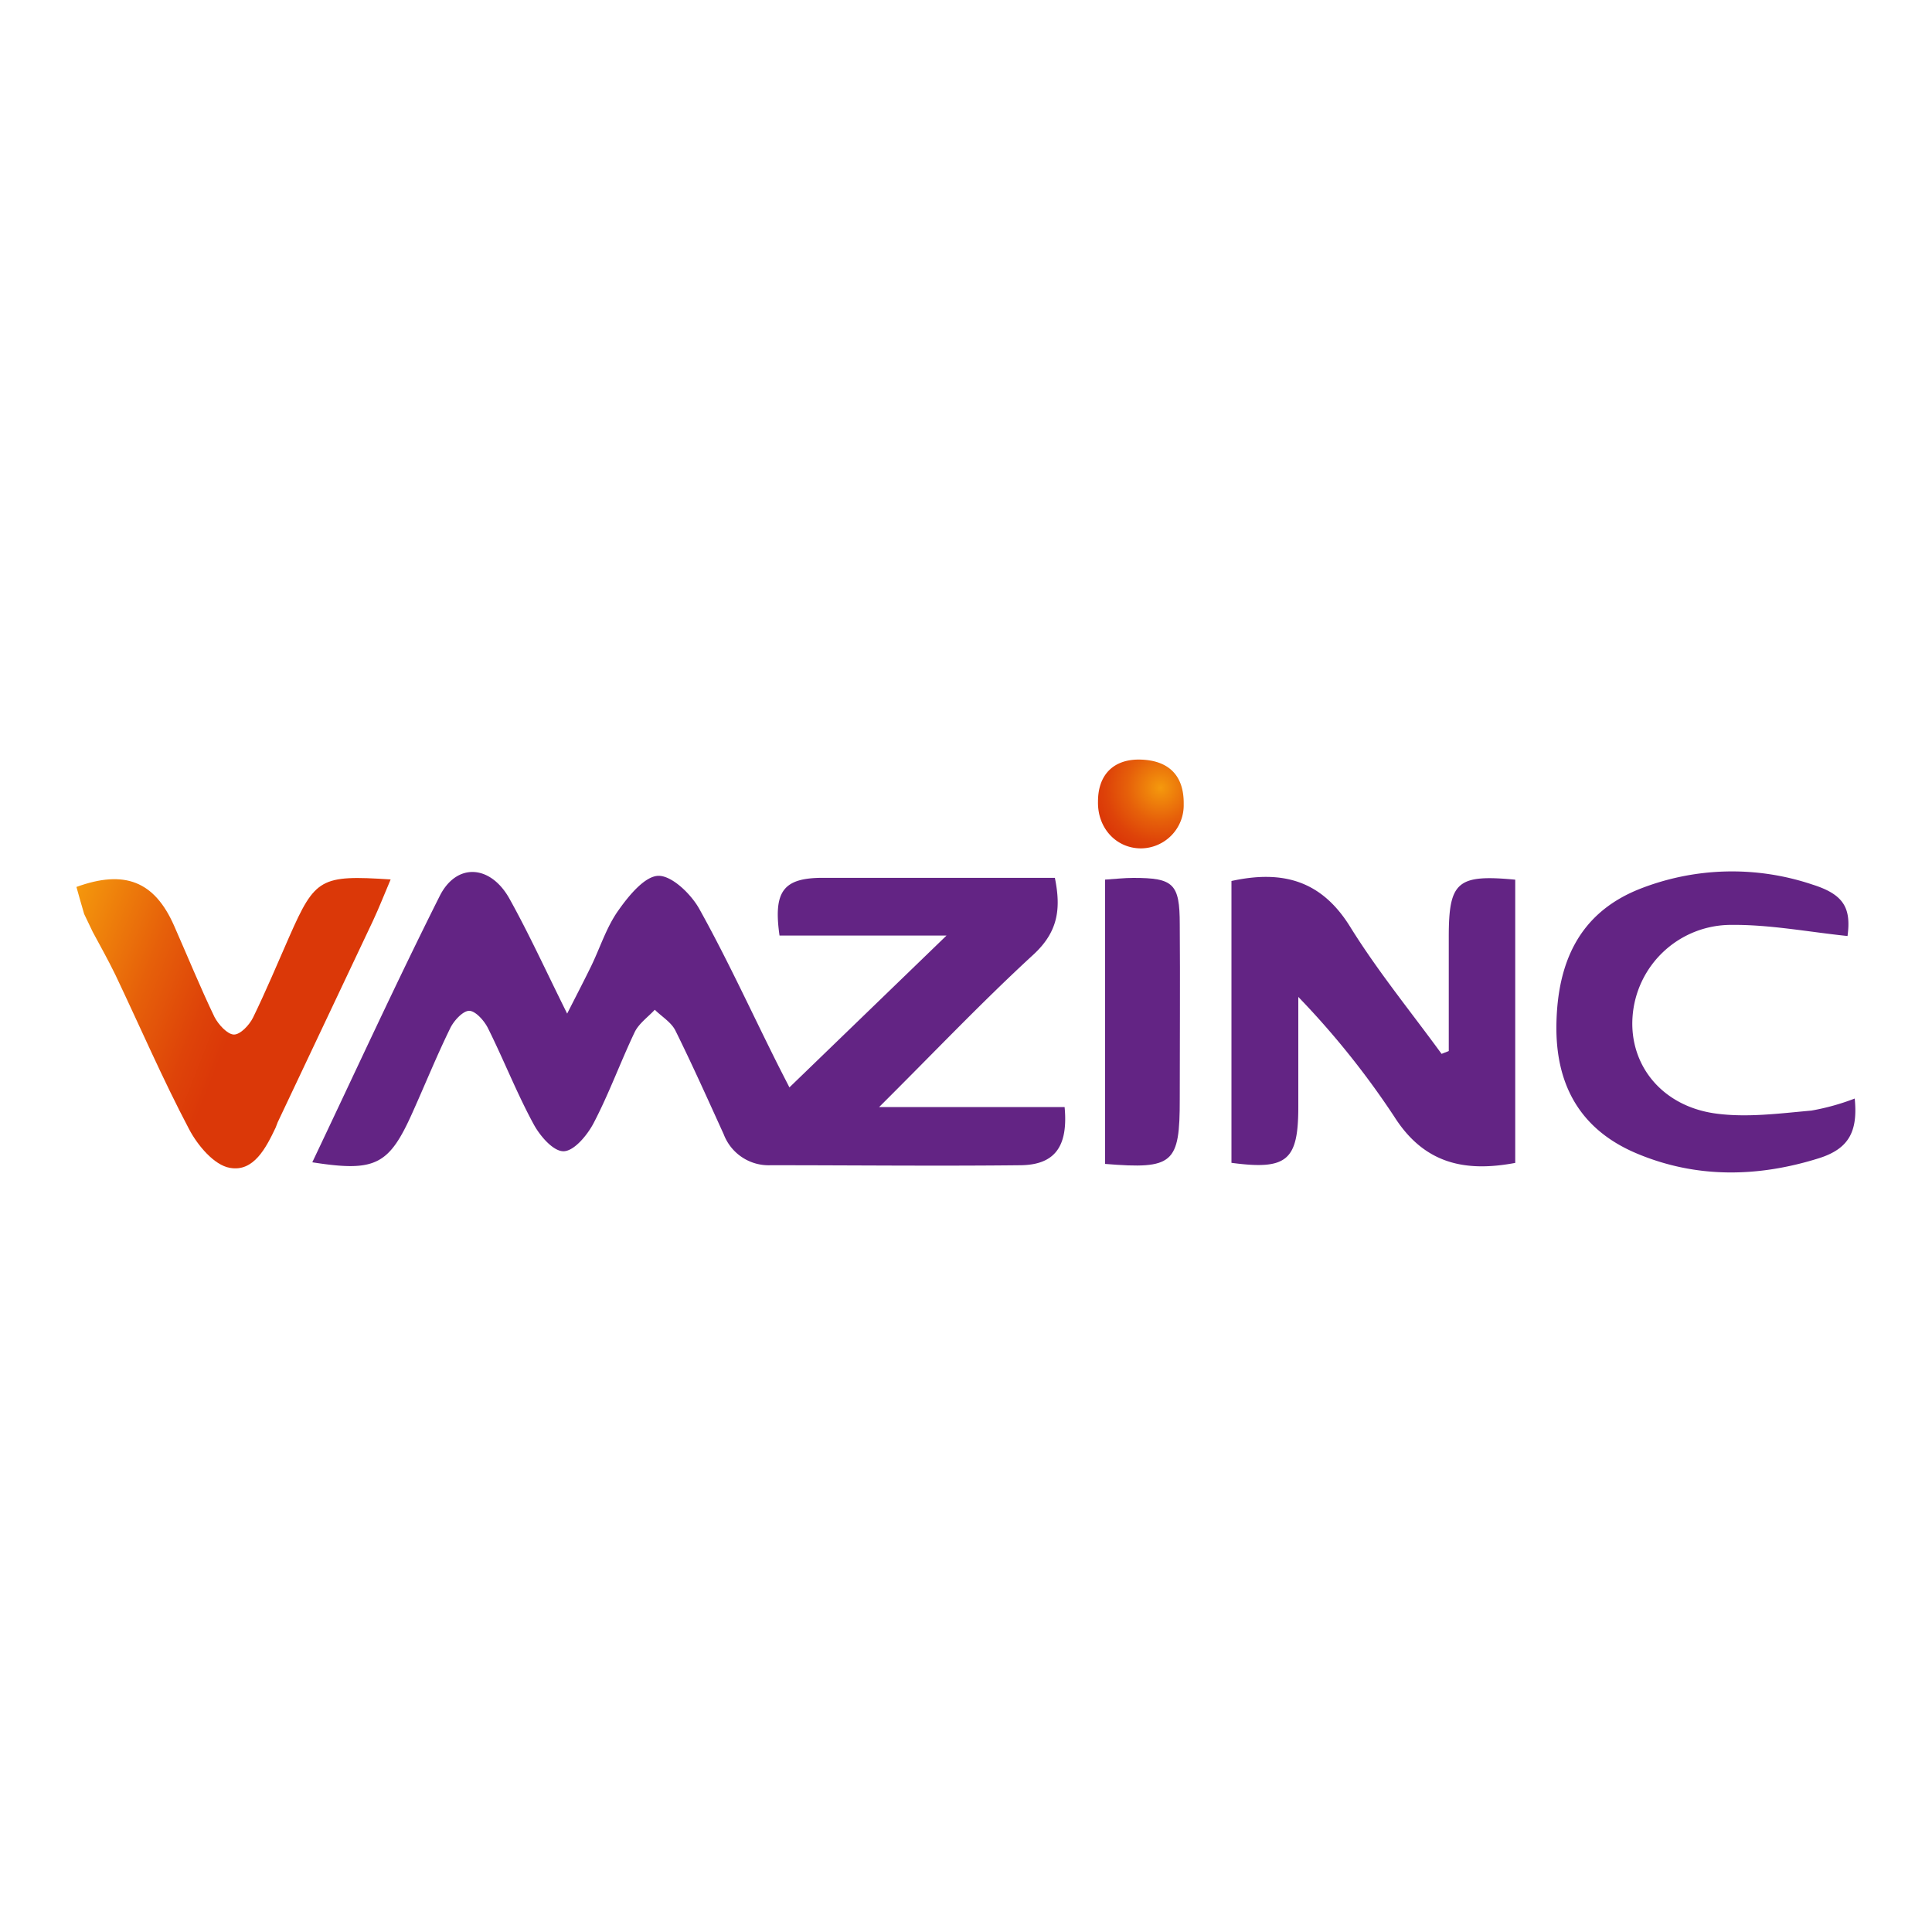
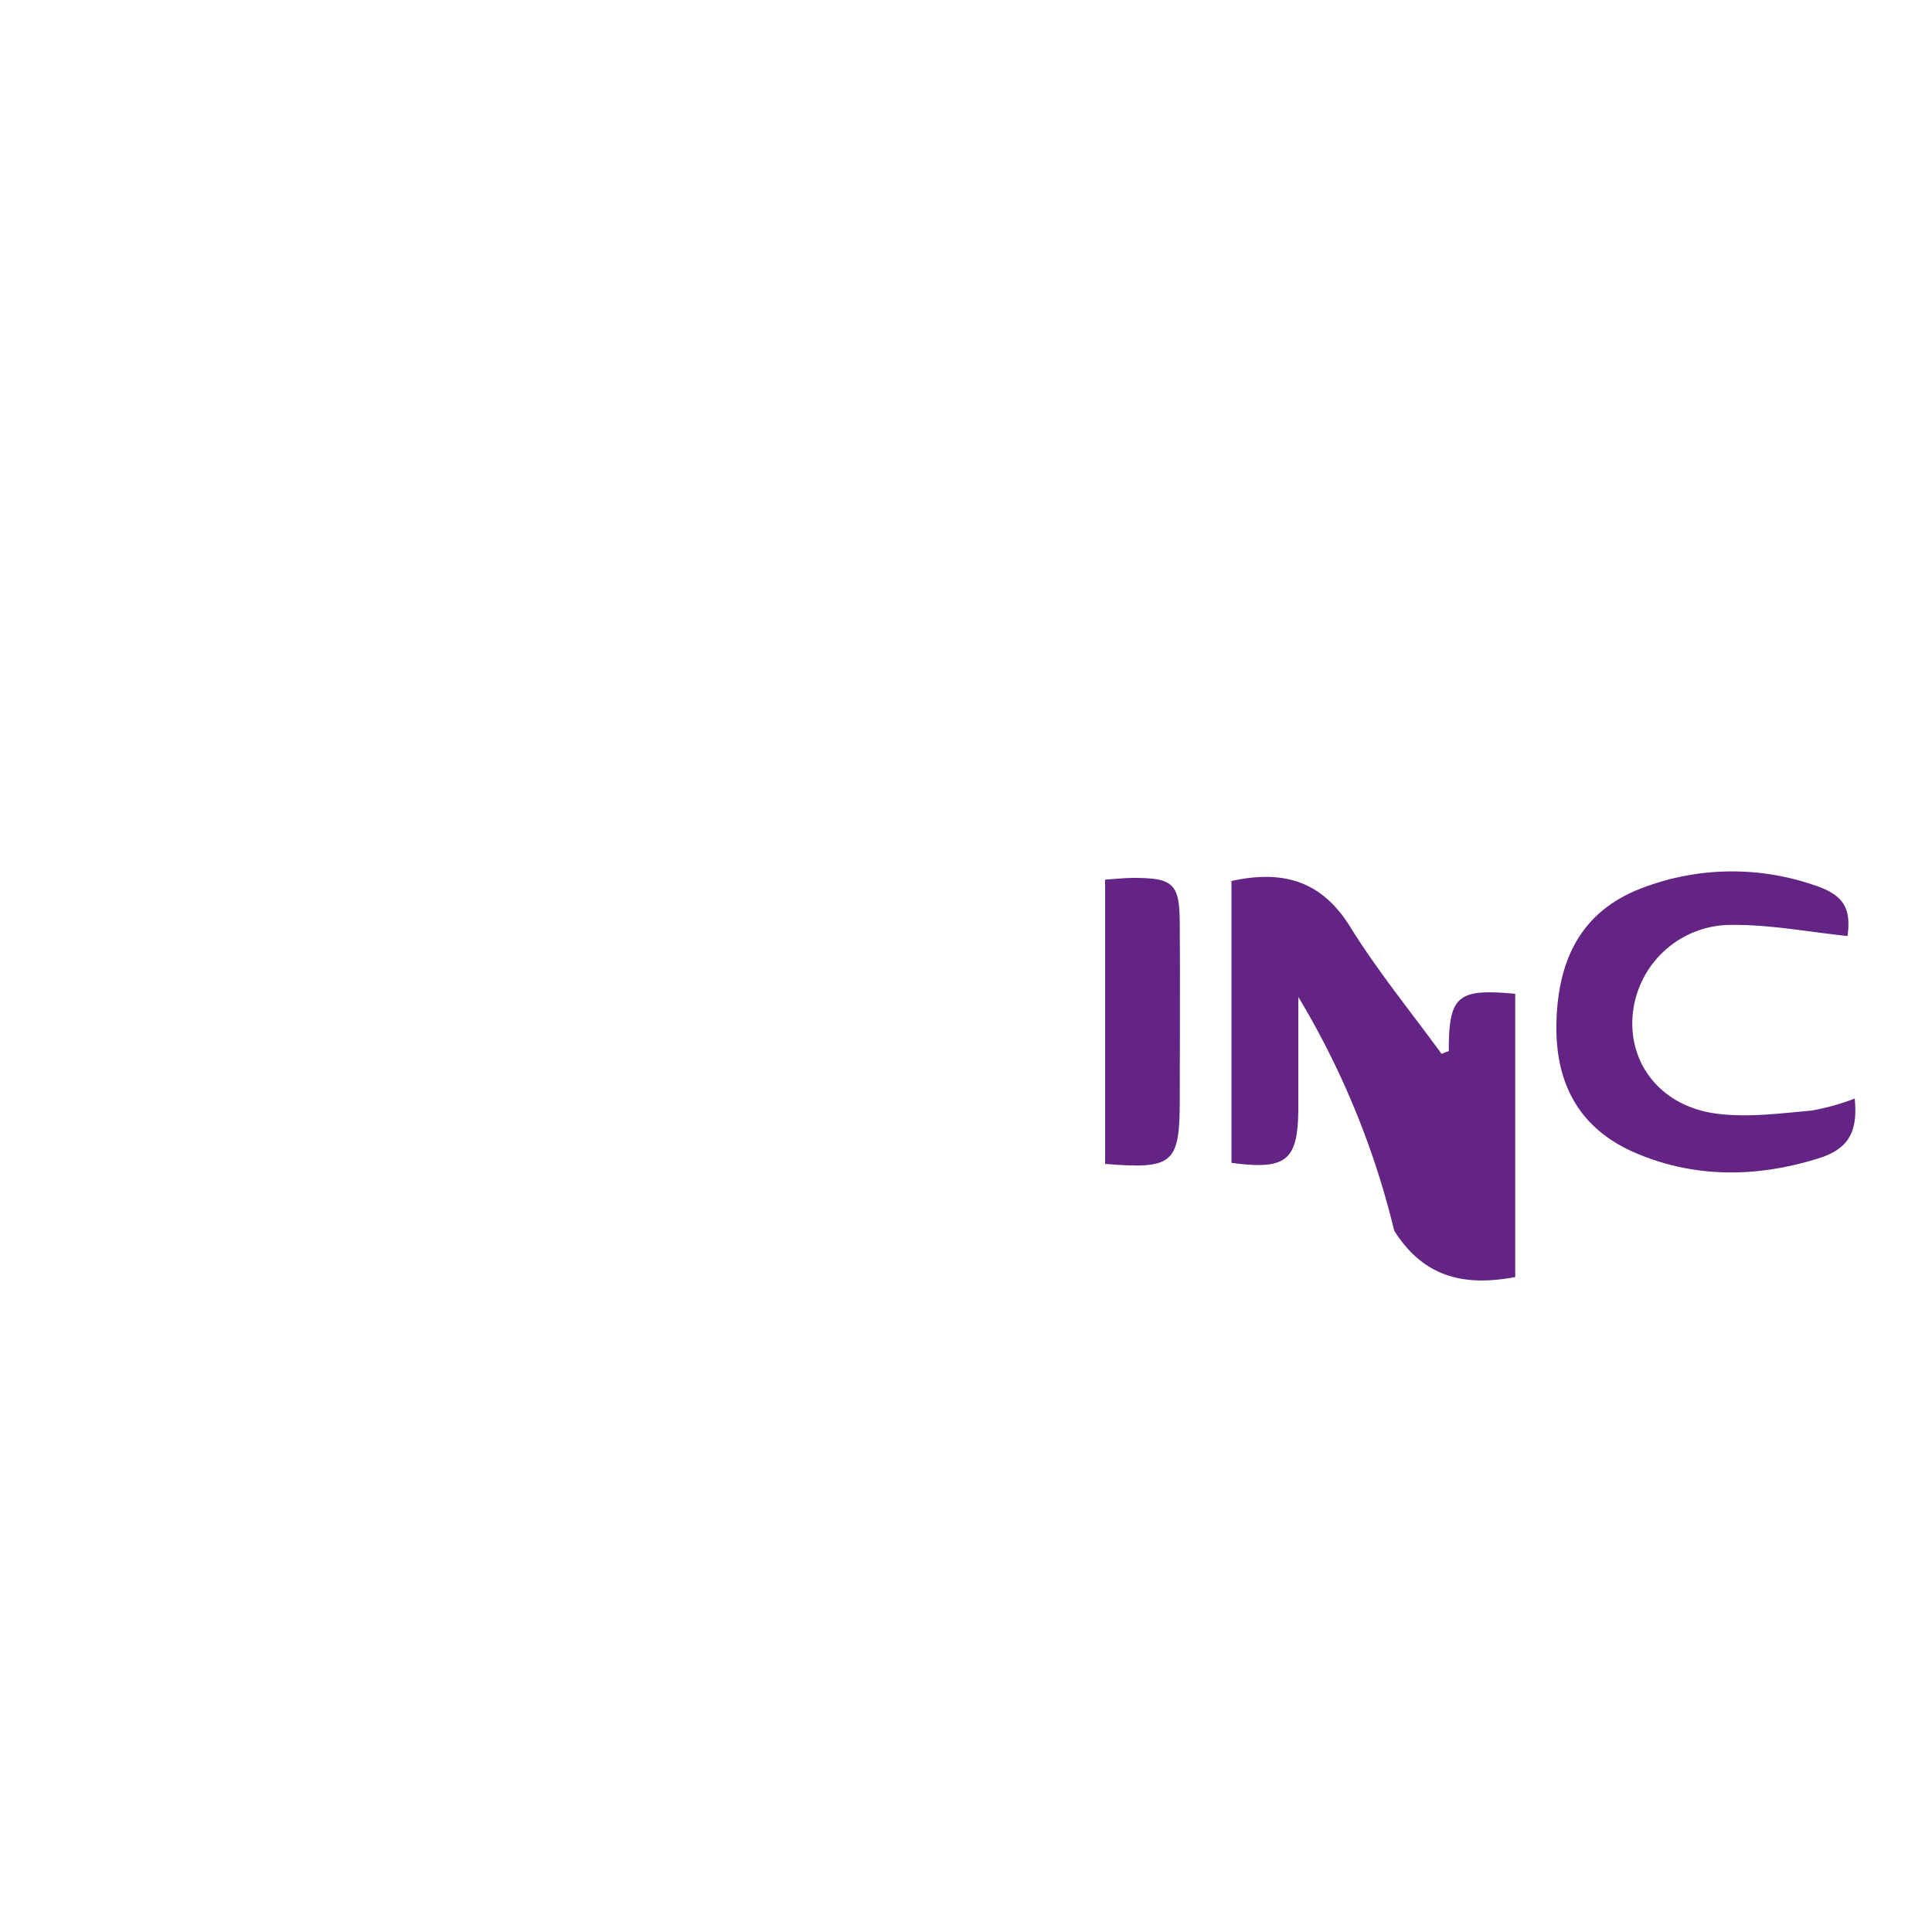
<svg xmlns="http://www.w3.org/2000/svg" xmlns:xlink="http://www.w3.org/1999/xlink" id="Calque_1" data-name="Calque 1" viewBox="0 0 250 250">
  <defs>
    <style>.cls-1{fill:#632484;}.cls-2{fill:url(#Dégradé_sans_nom_13);}.cls-3{fill:url(#Dégradé_sans_nom_12);}</style>
    <radialGradient id="Dégradé_sans_nom_13" cx="150.17" cy="101.94" r="15.35" gradientUnits="userSpaceOnUse">
      <stop offset="0" stop-color="#f5990d" />
      <stop offset="0.05" stop-color="#f28f0c" />
      <stop offset="0.28" stop-color="#e6600a" />
      <stop offset="0.46" stop-color="#de4309" />
      <stop offset="0.56" stop-color="#db3808" />
      <stop offset="0.96" stop-color="#db3808" />
    </radialGradient>
    <linearGradient id="Dégradé_sans_nom_12" x1="7.58" y1="119.77" x2="50.45" y2="136.6" xlink:href="#Dégradé_sans_nom_13" />
  </defs>
-   <path class="cls-1" d="M40.41,150.4c5.5-11.56,10.79-23.1,16.48-34.44,2.16-4.32,6.52-4.1,9,.27,2.58,4.63,4.78,9.47,7.5,14.93,1.21-2.38,2.18-4.25,3.1-6.13,1.19-2.45,2-5.12,3.59-7.31,1.31-1.86,3.4-4.39,5.15-4.39s4.2,2.37,5.27,4.3c3.54,6.36,6.59,13,9.83,19.5.65,1.31,1.33,2.61,1.82,3.58l20.33-19.65H100.87c-.82-5.74.5-7.45,5.54-7.47,10,0,20,0,30.09,0,.83,4.06.38,7-2.74,9.9-6.63,6.09-12.84,12.64-20,19.76h24c.48,5.13-1.28,7.48-5.7,7.53-10.78.12-21.56,0-32.34,0a6.22,6.22,0,0,1-6.07-4c-2.05-4.5-4.06-9-6.26-13.44-.54-1.07-1.76-1.79-2.66-2.68-.87.94-2,1.73-2.57,2.83-1.86,3.9-3.34,8-5.33,11.81-.81,1.56-2.51,3.62-3.87,3.67s-3.11-2-3.93-3.54c-2.17-4-3.84-8.28-5.88-12.37-.49-1-1.65-2.28-2.46-2.26s-2,1.31-2.46,2.31c-1.73,3.54-3.21,7.2-4.83,10.8C50.34,150.78,48.58,151.68,40.41,150.4Z" />
-   <path class="cls-1" d="M187.47,136V121.23c0-7.14,1.1-8.11,8.6-7.4v36.65c-6.49,1.22-11.78.13-15.66-6A107.78,107.78,0,0,0,168,129c0,4.75,0,9.49,0,14.23,0,6.94-1.46,8.2-8.65,7.24V114c6.58-1.44,11.62-.1,15.35,5.91,3.55,5.73,7.86,11,11.84,16.46Z" />
+   <path class="cls-1" d="M187.47,136c0-7.14,1.1-8.11,8.6-7.4v36.65c-6.49,1.22-11.78.13-15.66-6A107.78,107.78,0,0,0,168,129c0,4.75,0,9.49,0,14.23,0,6.94-1.46,8.2-8.65,7.24V114c6.58-1.44,11.62-.1,15.35,5.91,3.55,5.73,7.86,11,11.84,16.46Z" />
  <path class="cls-1" d="M240,142.15c.42,4.26-.74,6.5-4.65,7.73-7.88,2.47-15.85,2.62-23.55-.62-7.31-3.07-10.54-8.87-10.4-16.74s2.87-14.3,10.65-17.44a32.61,32.61,0,0,1,22.5-.61c4.07,1.28,5,3.06,4.52,6.65-5-.52-10-1.48-14.95-1.44a12.79,12.79,0,0,0-12.87,11.91c-.43,6.18,3.74,11.51,10.69,12.49,4.06.57,8.31,0,12.45-.37A30.14,30.14,0,0,0,240,142.15Z" />
  <path class="cls-1" d="M143,150.61V113.82c1.29-.08,2.47-.22,3.66-.22,5.18,0,6,.74,6,6,.06,7.54,0,15.08,0,22.63C152.67,150.57,151.84,151.33,143,150.61Z" />
-   <path class="cls-2" d="M142.08,103.71c0-3.51,2.07-5.51,5.49-5.42,3.71.1,5.66,2.11,5.6,5.78a5.58,5.58,0,0,1-5.52,5.71C144.44,109.78,142,107.16,142.08,103.71Z" />
-   <path class="cls-3" d="M37.44,121.19c-1.54,3.5-3,7-4.68,10.45-.48,1-1.67,2.25-2.5,2.23s-2-1.29-2.51-2.28c-1.86-3.88-3.49-7.88-5.23-11.82-2.53-5.73-6.39-7.27-12.63-5,.33,1.16.65,2.33,1,3.5L12,120.59c1,1.85,2,3.65,2.92,5.53,3.18,6.68,6.11,13.48,9.55,20,1.1,2.1,3.25,4.66,5.28,5,3.07.56,4.67-2.58,5.92-5.21.1-.21.16-.46.26-.68q6.16-13,12.32-26.05c.81-1.73,1.5-3.51,2.3-5.38C41.48,113.21,40.78,113.62,37.44,121.19Z" />
</svg>